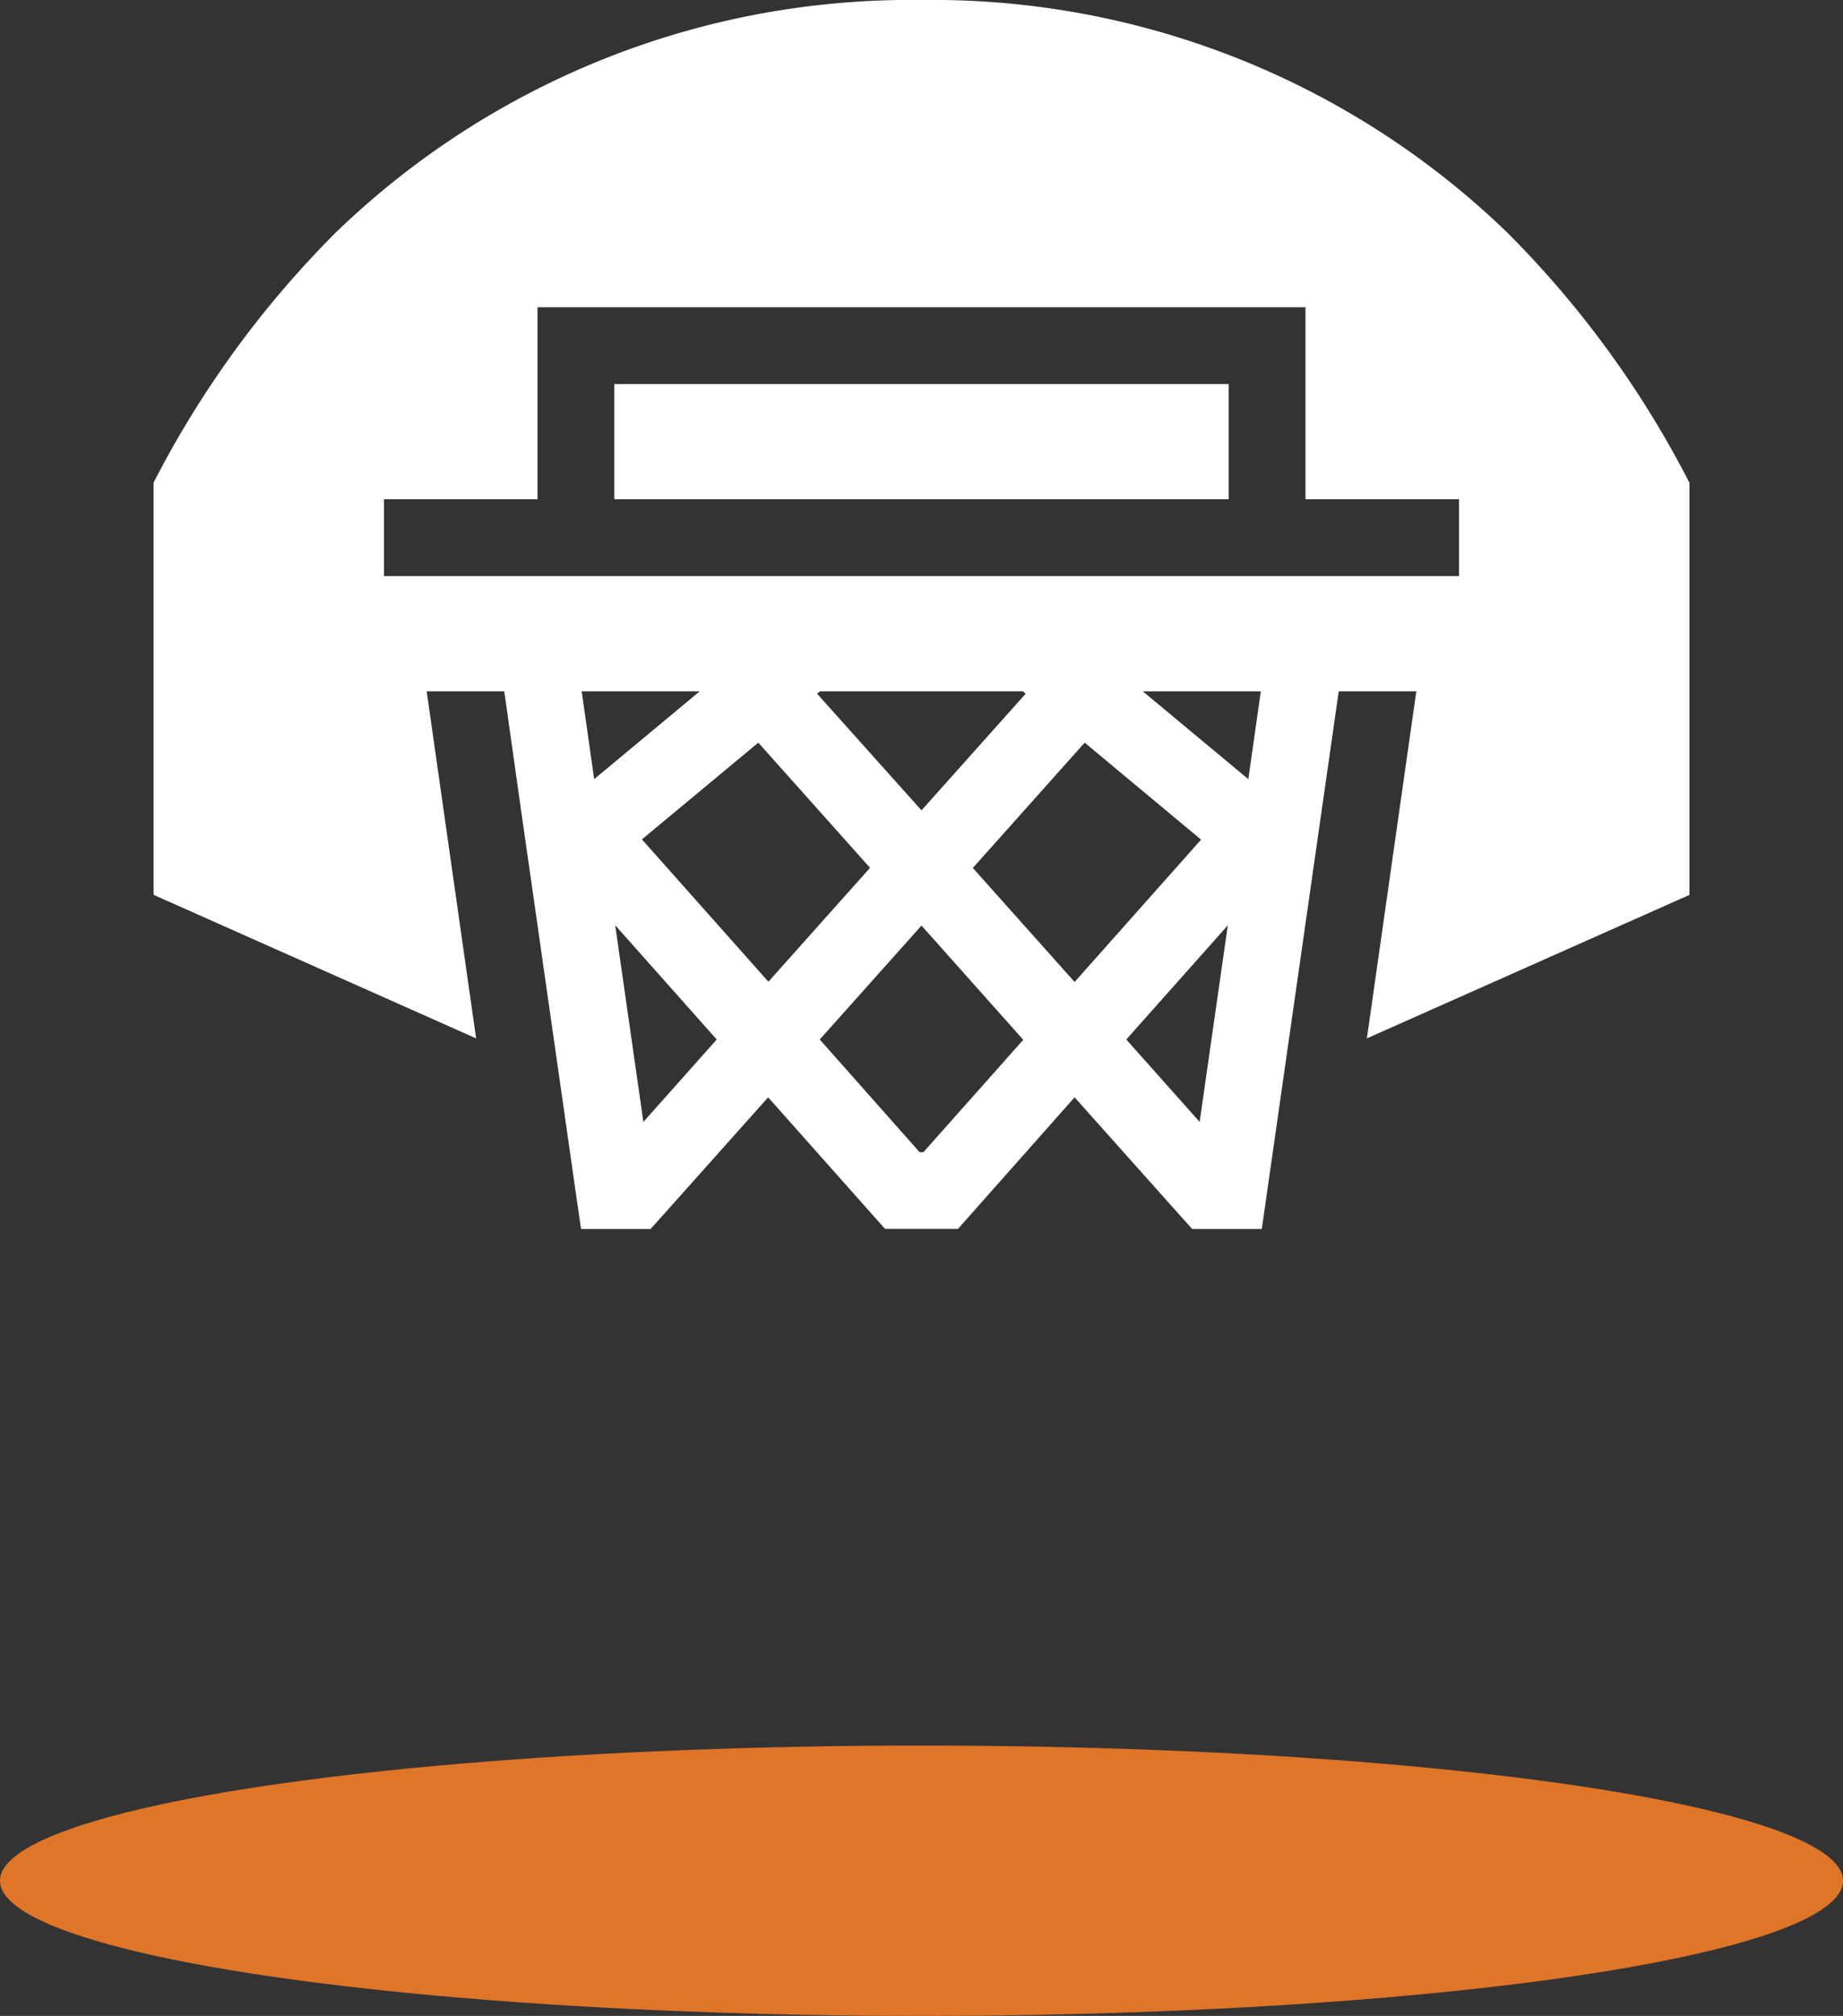
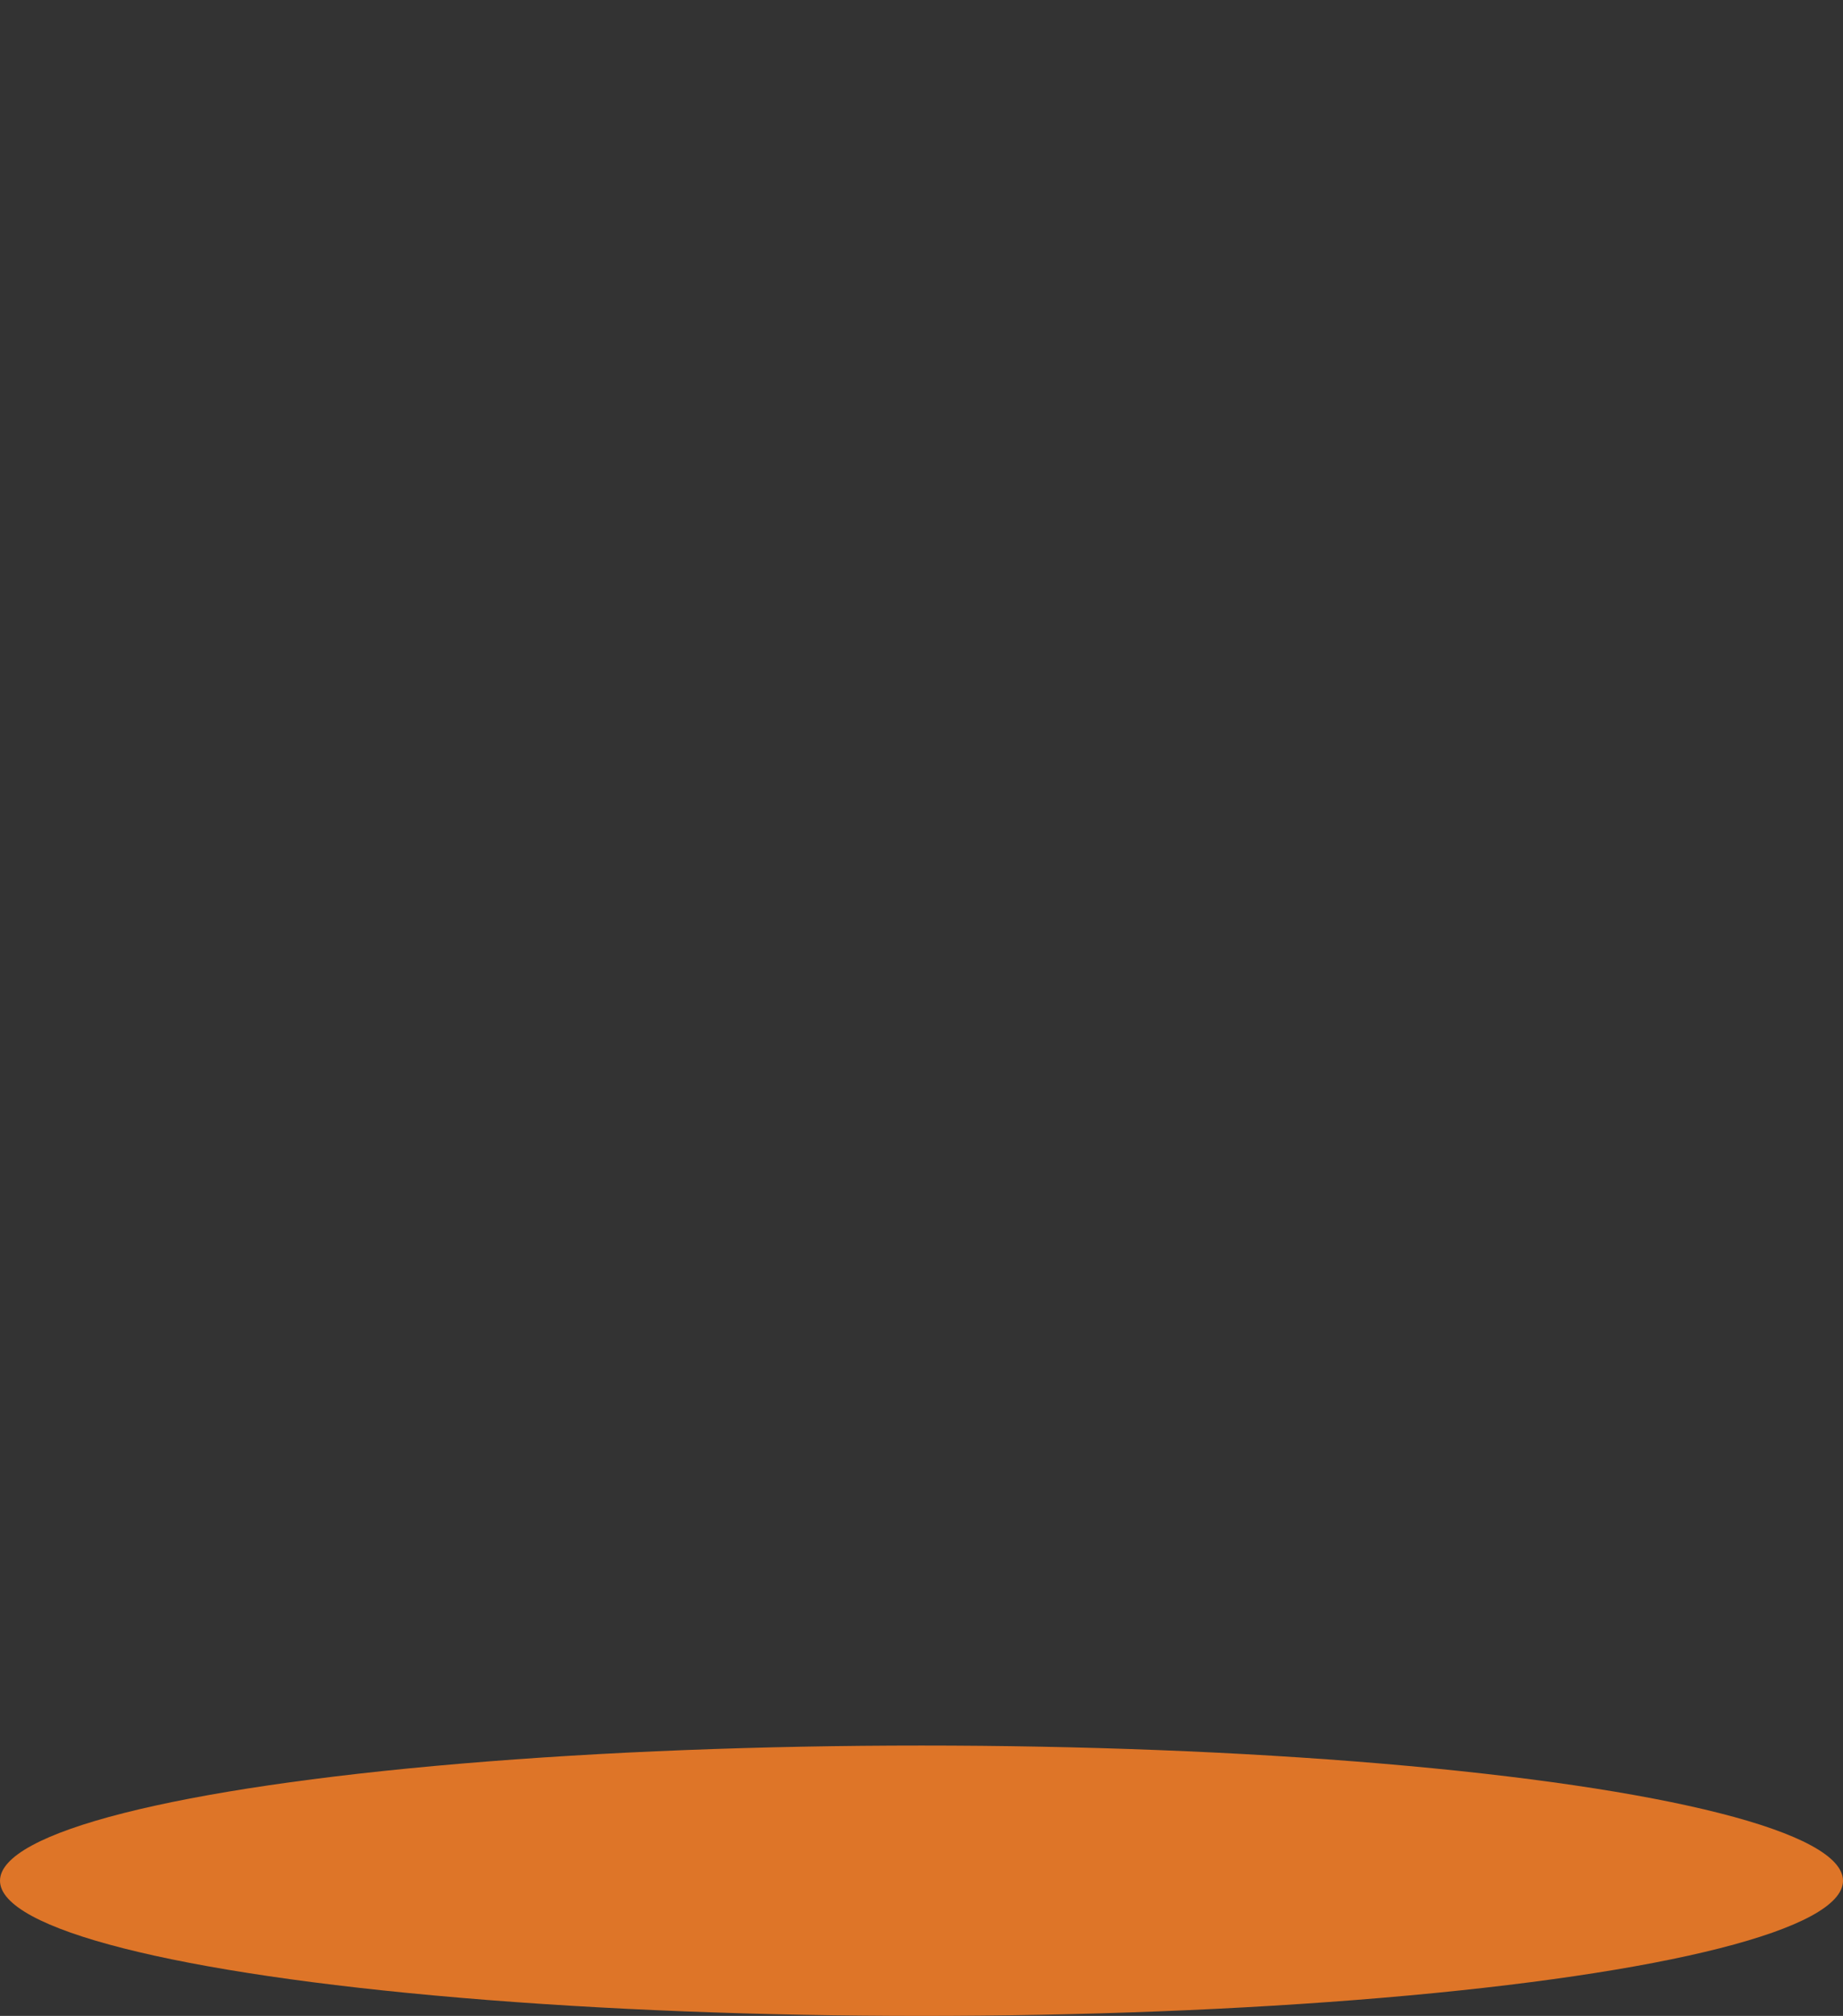
<svg xmlns="http://www.w3.org/2000/svg" width="72" height="78.736" viewBox="0 0 72 78.736">
  <rect x="0" y="0" width="72" height="78.736" fill="#333333" stroke="none" />
  <g id="icon-event-5" transform="translate(-241 -1584.5)">
    <ellipse id="Ellipse_14" data-name="Ellipse 14" cx="36" cy="5.28" rx="36" ry="5.28" transform="translate(241 1652.676)" fill="#de7528" />
-     <path id="icon-event-5-2" data-name="icon-event-5" d="M30,0A32.306,32.306,0,0,1,52.884,9.084,38.92,38.92,0,0,1,60,18.853v16.1L47.4,40.556,49.331,27H46.3l-.675,4.716-2.147,15L43.294,48H40.575l-.45-.5-4.144-4.641-4.106,4.631-.45.506h-2.85l-.45-.506-4.116-4.631L19.866,47.5l-.45.5H16.7l-.187-1.284-2.147-15L13.7,27H10.669L12.6,40.556,0,34.95v-16.1A38.92,38.92,0,0,1,7.116,9.084,32.306,32.306,0,0,1,30,0ZM16.725,27l.487,3.431L21.337,27Zm9.309,0-.113.094L30,31.65l4.069-4.556L33.956,27H26.044Zm12.609,0,4.125,3.431L43.256,27h-4.6ZM16.5,12H15v7.5H9v3H51v-3H45V12H16.5ZM42,15v4.5H18V15ZM36.375,29.006,32.006,33.9l3.975,4.453,4.941-5.559Zm4.491,14.813,1.1-7.678L38,40.6ZM30,36.15,26.025,40.6l3.9,4.4h.15l3.9-4.388ZM27.994,33.9l-4.369-4.894-4.547,3.778,4.941,5.559,3.975-4.453Zm-8.859,9.919L22,40.6l-3.966-4.462Z" transform="translate(247 1584.5)" fill="#fff" />
  </g>
</svg>